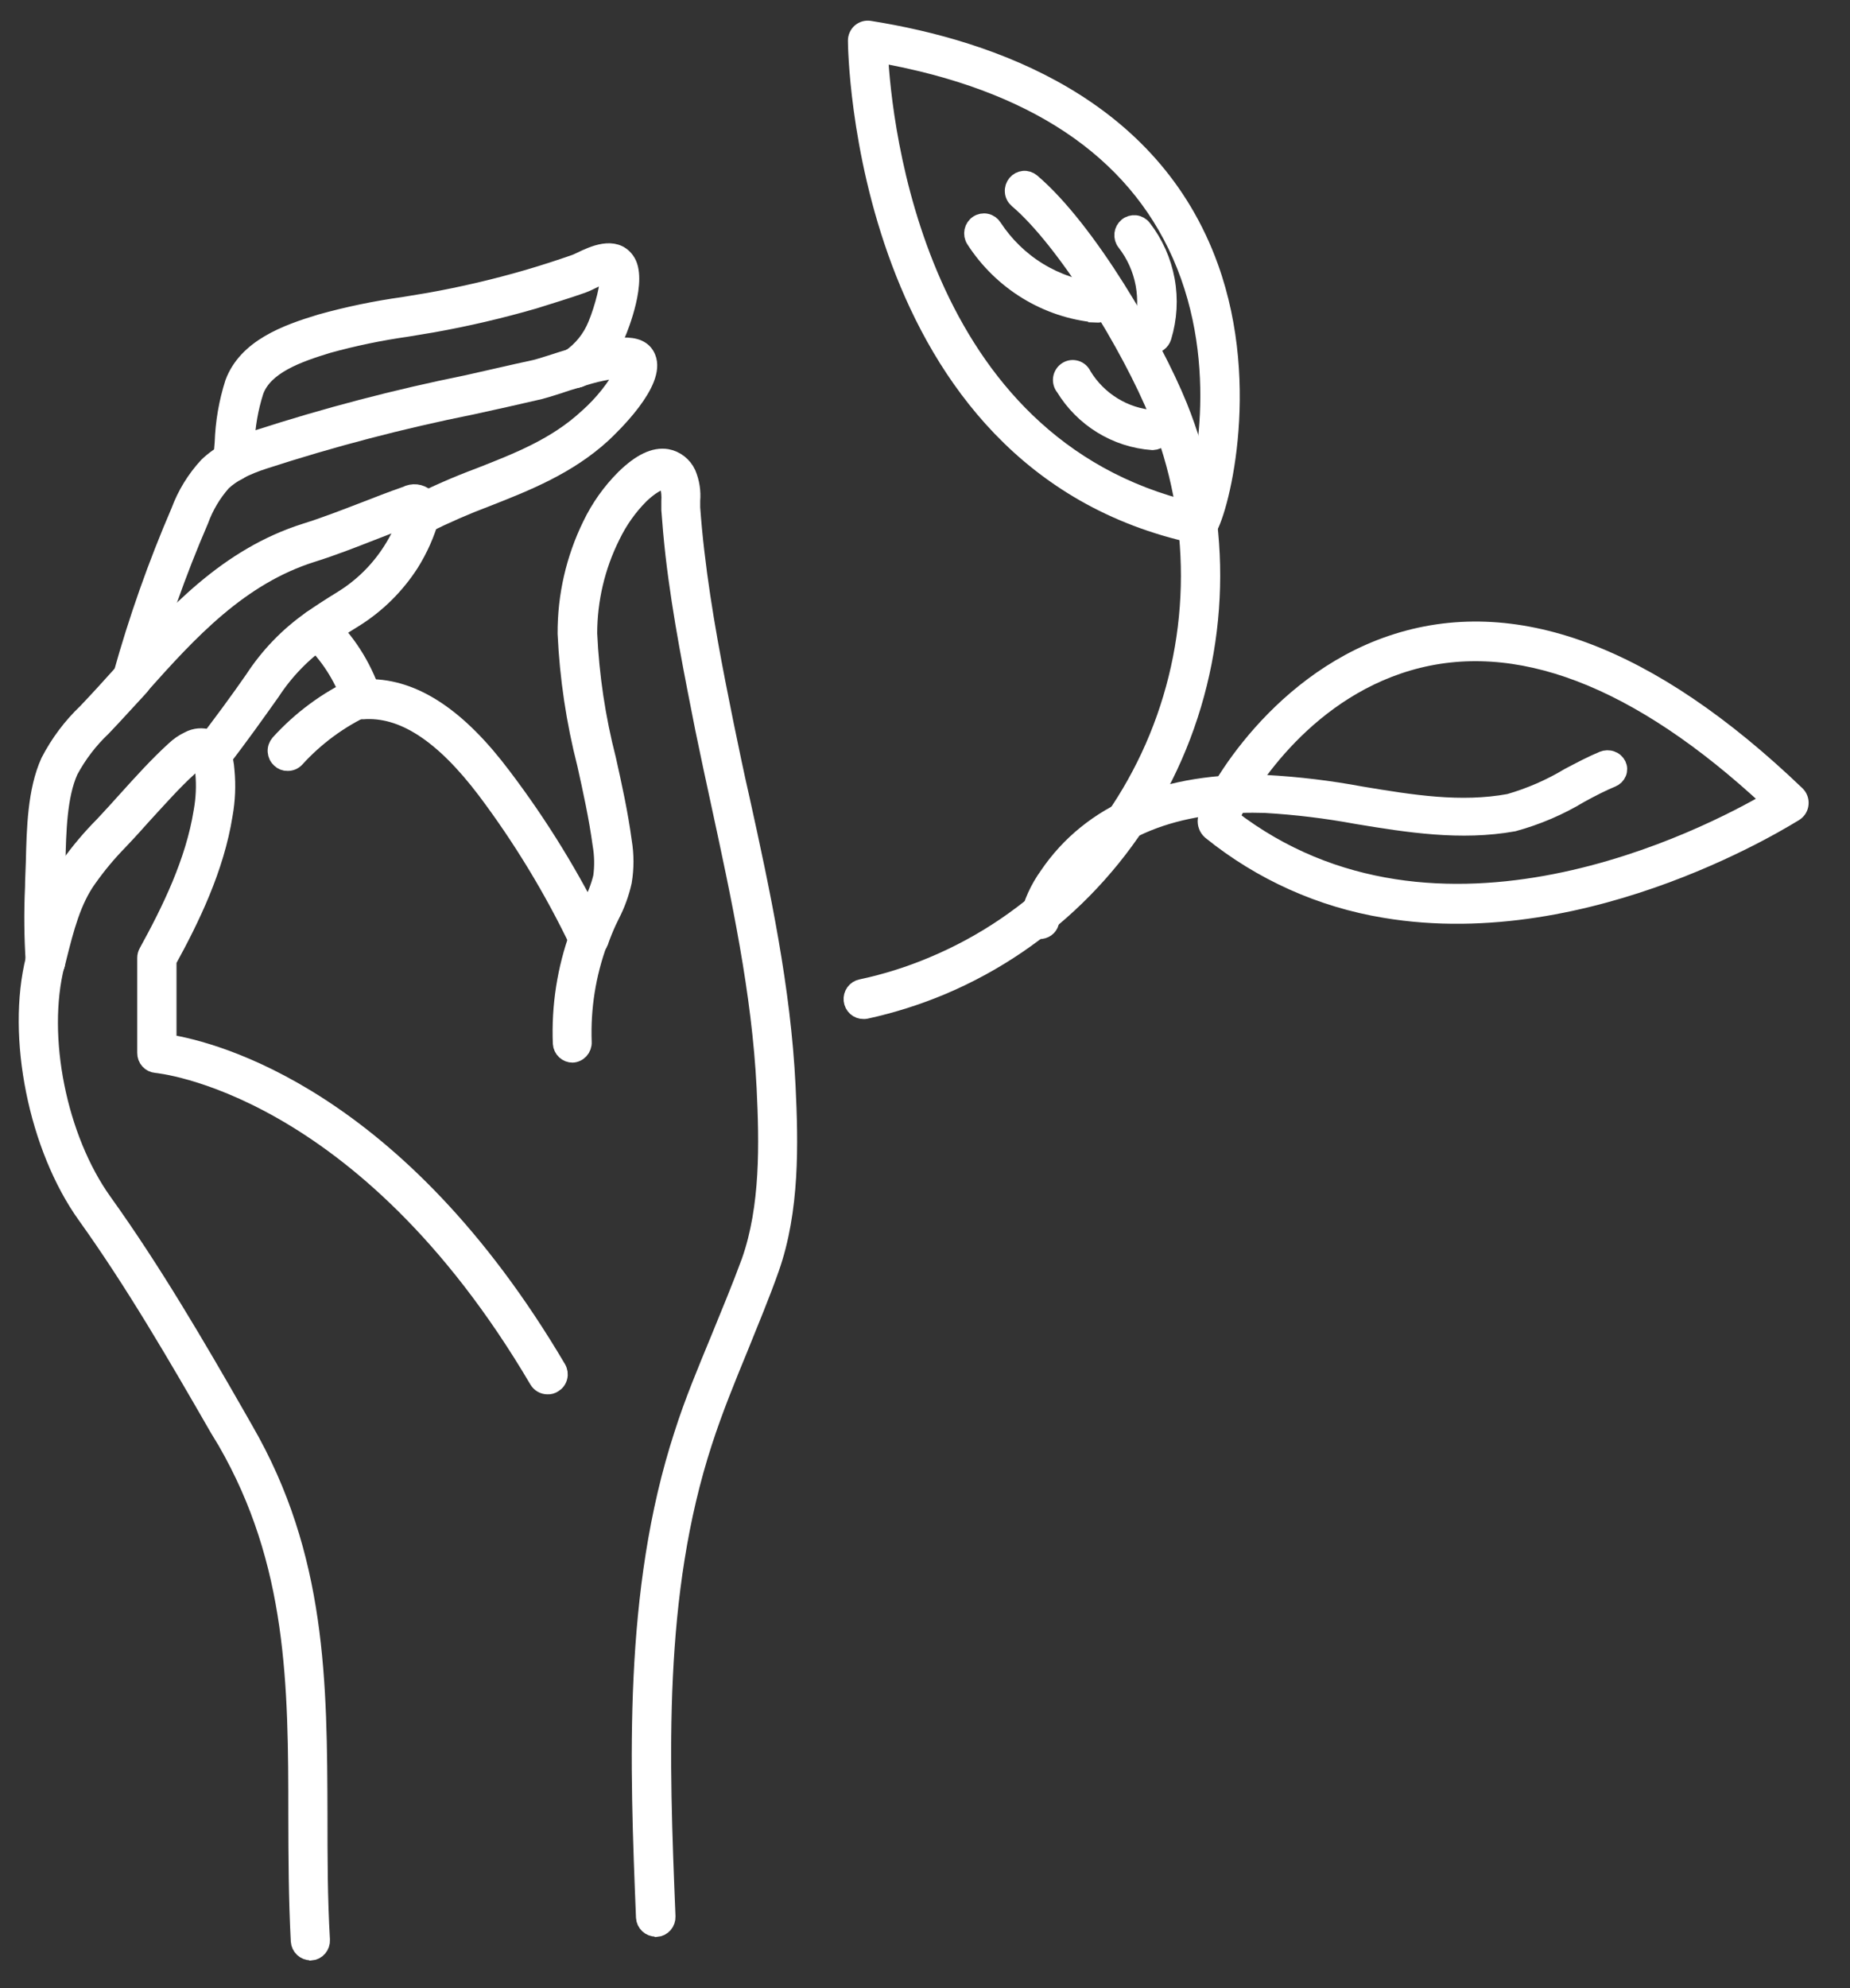
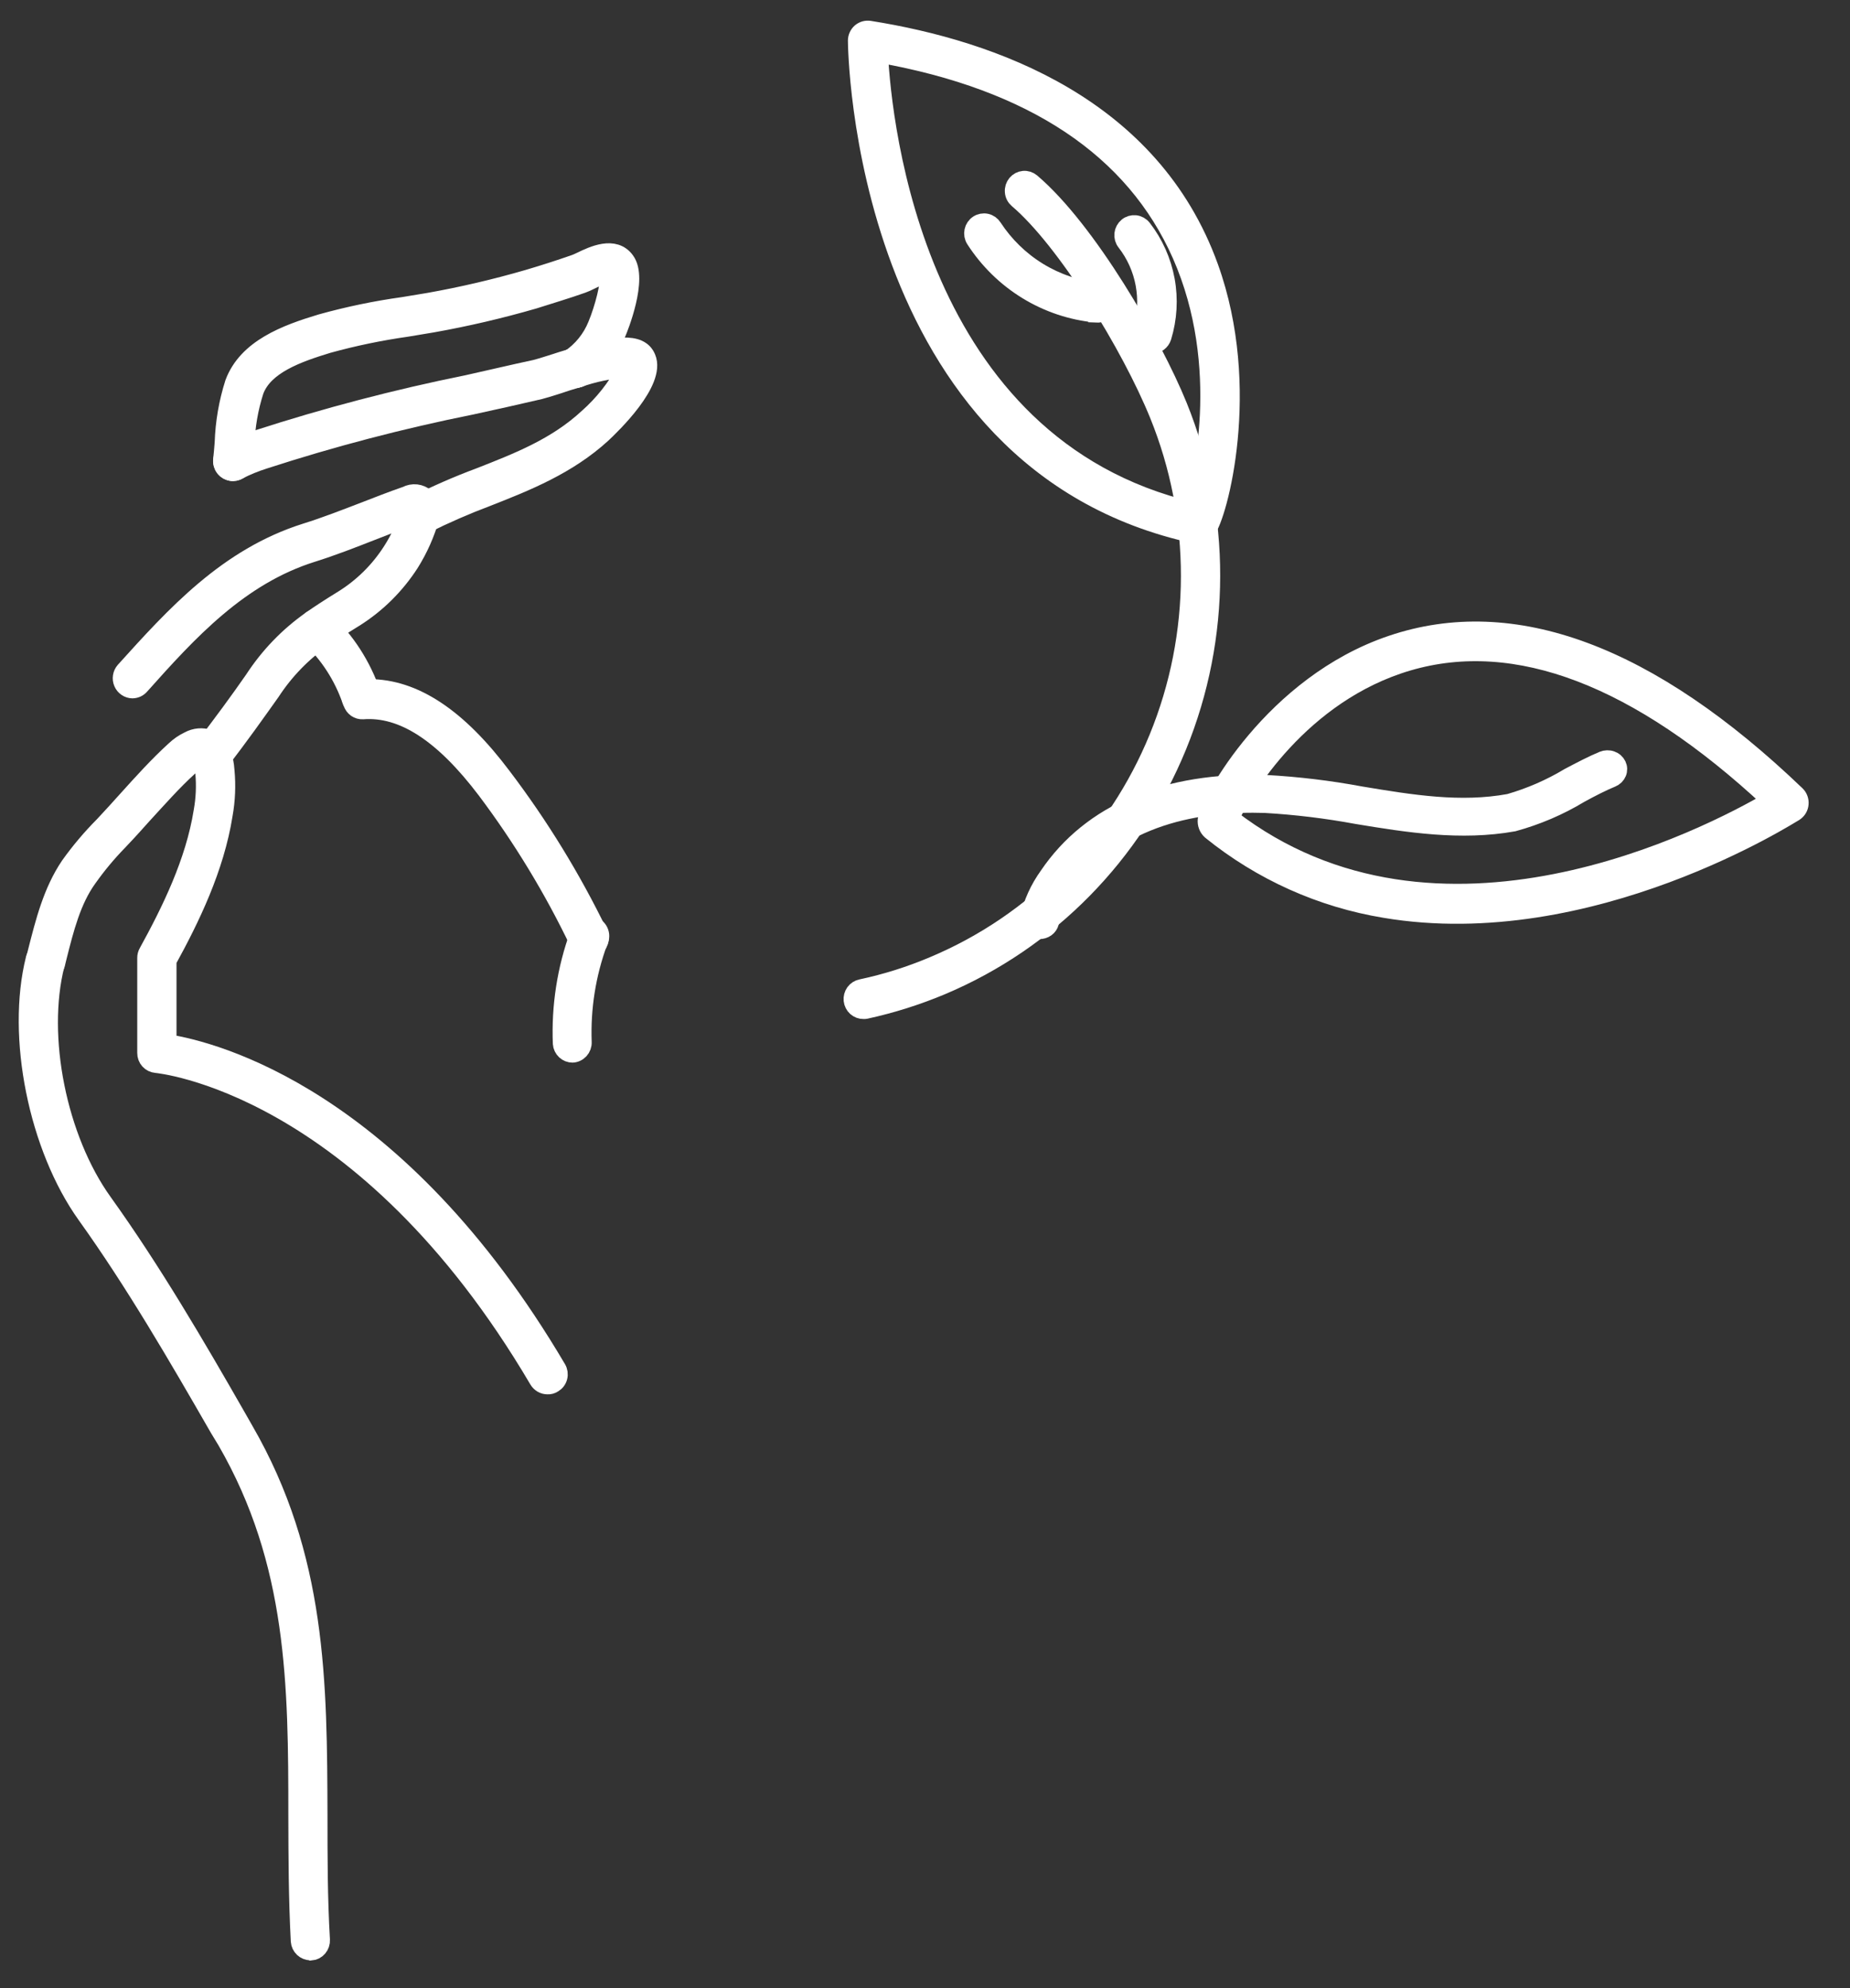
<svg xmlns="http://www.w3.org/2000/svg" width="54" height="58" viewBox="0 0 54 58" fill="none">
  <rect x="0" y="0" width="54" height="58" fill="#333333" stroke="none" />
  <path d="M15.981 40.427C15.924 40.427 15.868 40.412 15.819 40.384C15.77 40.355 15.728 40.315 15.698 40.265C10.587 31.589 4.602 31.057 4.557 31.051C4.474 31.044 4.397 31.007 4.341 30.945C4.285 30.883 4.255 30.801 4.256 30.717V27.944C4.256 27.887 4.27 27.831 4.298 27.782C4.959 26.58 5.666 25.154 5.903 23.662C5.968 23.298 5.985 22.927 5.952 22.558C5.943 22.424 5.92 22.292 5.882 22.163C5.865 22.086 5.875 22.005 5.911 21.934C5.948 21.864 6.007 21.809 6.08 21.779C6.153 21.75 6.233 21.747 6.307 21.773C6.381 21.799 6.444 21.85 6.484 21.919C6.545 22.102 6.583 22.292 6.595 22.485C6.635 22.913 6.617 23.346 6.541 23.769C6.294 25.329 5.579 26.797 4.902 28.029V30.424C6.234 30.638 11.585 31.971 16.276 39.923C16.298 39.96 16.312 40.002 16.319 40.045C16.325 40.088 16.323 40.133 16.312 40.175C16.302 40.217 16.283 40.257 16.257 40.292C16.231 40.327 16.198 40.356 16.161 40.378C16.108 40.414 16.045 40.431 15.981 40.427Z" fill="white" stroke="white" stroke-width="0.5" stroke-miterlimit="10" />
  <path d="M1.33 28.377C1.302 28.381 1.273 28.381 1.245 28.377C1.162 28.354 1.09 28.299 1.046 28.223C1.003 28.147 0.99 28.056 1.011 27.971L1.065 27.753C1.285 26.891 1.507 26.001 2.018 25.246C2.315 24.83 2.645 24.439 3.004 24.078L3.073 24.004C3.281 23.784 3.485 23.555 3.693 23.325C4.138 22.833 4.595 22.325 5.088 21.876C5.211 21.758 5.352 21.66 5.506 21.588C5.597 21.538 5.698 21.508 5.801 21.499C5.904 21.49 6.008 21.503 6.107 21.536C6.19 21.573 6.264 21.627 6.326 21.694C6.387 21.761 6.435 21.841 6.465 21.928C6.483 22.005 6.474 22.088 6.438 22.159C6.402 22.23 6.343 22.286 6.269 22.316C6.196 22.346 6.115 22.349 6.041 22.323C5.966 22.297 5.903 22.245 5.863 22.175C5.834 22.182 5.806 22.192 5.779 22.206C5.686 22.25 5.601 22.31 5.527 22.383C5.058 22.808 4.625 23.301 4.18 23.784C3.969 24.019 3.762 24.252 3.548 24.475L3.479 24.549C3.151 24.884 2.849 25.246 2.577 25.631C2.114 26.27 1.904 27.105 1.699 27.919L1.645 28.139C1.625 28.208 1.583 28.269 1.527 28.312C1.47 28.355 1.401 28.378 1.33 28.377Z" fill="white" stroke="white" stroke-width="0.5" stroke-miterlimit="10" />
  <path d="M9.065 56.938C8.983 56.938 8.904 56.907 8.843 56.85C8.782 56.793 8.745 56.715 8.738 56.632C8.672 55.387 8.669 54.158 8.666 52.962C8.666 49.17 8.645 45.588 6.594 42.041L6.375 41.68C5.172 39.591 3.921 37.432 2.505 35.456C1.089 33.481 0.431 30.242 1.002 27.97C1.013 27.927 1.032 27.888 1.058 27.853C1.084 27.818 1.116 27.788 1.154 27.766C1.191 27.744 1.232 27.73 1.274 27.724C1.317 27.718 1.36 27.72 1.402 27.731C1.444 27.742 1.483 27.762 1.517 27.788C1.552 27.814 1.58 27.847 1.602 27.885C1.624 27.923 1.638 27.965 1.644 28.008C1.65 28.052 1.647 28.096 1.637 28.138C1.101 30.236 1.697 33.215 3.026 35.065C4.46 37.065 5.731 39.239 6.934 41.34L7.147 41.714C9.288 45.414 9.297 49.084 9.309 52.968C9.309 54.148 9.309 55.366 9.381 56.592C9.386 56.679 9.357 56.764 9.301 56.83C9.245 56.896 9.166 56.937 9.081 56.944L9.065 56.938Z" fill="white" stroke="white" stroke-width="0.5" stroke-miterlimit="10" />
-   <path d="M1.326 28.377C1.244 28.377 1.165 28.345 1.105 28.288C1.045 28.232 1.008 28.154 1.001 28.071C0.954 27.346 0.947 26.617 0.98 25.891C0.98 25.661 0.998 25.411 1.004 25.154C1.028 24.178 1.052 23.068 1.437 22.218C1.717 21.676 2.085 21.186 2.525 20.768C2.874 20.401 3.214 20.028 3.551 19.652L3.623 19.572C3.682 19.508 3.763 19.469 3.85 19.465C3.937 19.461 4.021 19.492 4.086 19.551C4.118 19.58 4.144 19.616 4.163 19.655C4.181 19.695 4.192 19.738 4.193 19.782C4.195 19.826 4.189 19.87 4.174 19.911C4.159 19.952 4.136 19.99 4.107 20.022L4.035 20.105C3.692 20.472 3.352 20.854 2.997 21.224C2.611 21.589 2.285 22.015 2.032 22.487C1.705 23.212 1.681 24.248 1.66 25.166C1.66 25.432 1.66 25.686 1.636 25.924C1.606 26.627 1.612 27.33 1.654 28.032C1.659 28.119 1.631 28.205 1.575 28.271C1.518 28.337 1.439 28.377 1.353 28.383L1.326 28.377Z" fill="white" stroke="white" stroke-width="0.5" stroke-miterlimit="10" />
  <path d="M9.267 18.686C9.214 18.686 9.161 18.673 9.114 18.648C9.067 18.623 9.027 18.586 8.997 18.542C8.946 18.471 8.925 18.383 8.938 18.297C8.951 18.21 8.997 18.132 9.066 18.08C9.312 17.906 9.586 17.728 10.007 17.468C10.574 17.115 11.057 16.638 11.42 16.071C11.642 15.727 11.815 15.354 11.934 14.96C11.949 14.873 11.998 14.796 12.07 14.745C12.142 14.695 12.23 14.676 12.316 14.691C12.401 14.707 12.477 14.757 12.527 14.83C12.577 14.903 12.596 14.993 12.58 15.08C12.446 15.56 12.243 16.017 11.979 16.438C11.561 17.086 11.009 17.633 10.361 18.04C9.95 18.294 9.688 18.462 9.46 18.63C9.403 18.669 9.335 18.688 9.267 18.686Z" fill="white" stroke="white" stroke-width="0.5" stroke-miterlimit="10" />
  <path d="M6.169 22.374C6.096 22.374 6.025 22.349 5.967 22.303C5.933 22.276 5.905 22.243 5.884 22.205C5.862 22.167 5.849 22.125 5.843 22.081C5.838 22.038 5.841 21.994 5.853 21.952C5.864 21.909 5.884 21.87 5.91 21.835C6.496 21.071 6.968 20.429 7.395 19.814C7.839 19.133 8.406 18.544 9.067 18.08C9.102 18.054 9.142 18.036 9.184 18.026C9.226 18.017 9.27 18.016 9.312 18.023C9.355 18.031 9.396 18.047 9.432 18.071C9.468 18.095 9.499 18.126 9.524 18.162C9.573 18.235 9.592 18.325 9.577 18.412C9.562 18.499 9.513 18.576 9.443 18.627C8.841 19.045 8.324 19.578 7.921 20.196C7.485 20.808 7.019 21.471 6.418 22.245C6.389 22.285 6.351 22.317 6.308 22.339C6.265 22.361 6.217 22.373 6.169 22.374Z" fill="white" stroke="white" stroke-width="0.5" stroke-miterlimit="10" />
  <path d="M3.865 20.123C3.802 20.122 3.74 20.102 3.688 20.066C3.635 20.03 3.594 19.98 3.569 19.921C3.543 19.862 3.535 19.797 3.545 19.734C3.555 19.671 3.582 19.611 3.624 19.563C5.101 17.927 6.631 16.236 8.925 15.514C9.493 15.337 10.064 15.114 10.617 14.902C11.02 14.746 11.438 14.581 11.853 14.438C11.945 14.389 12.049 14.369 12.153 14.38C12.256 14.392 12.353 14.435 12.433 14.503C12.512 14.571 12.57 14.662 12.598 14.764C12.627 14.865 12.625 14.973 12.593 15.074C12.58 15.149 12.542 15.217 12.485 15.267C12.429 15.317 12.357 15.346 12.282 15.349C12.207 15.352 12.134 15.329 12.073 15.283C12.014 15.237 11.971 15.172 11.952 15.098C11.585 15.23 11.213 15.377 10.852 15.517C10.29 15.737 9.709 15.964 9.117 16.15C6.989 16.817 5.509 18.441 4.108 20.01C4.078 20.045 4.041 20.073 3.999 20.093C3.957 20.112 3.911 20.122 3.865 20.123Z" fill="white" stroke="white" stroke-width="0.5" stroke-miterlimit="10" />
  <path d="M12.267 15.352C12.205 15.353 12.145 15.337 12.091 15.305C12.038 15.273 11.995 15.227 11.966 15.172C11.927 15.093 11.92 15.001 11.946 14.917C11.973 14.833 12.031 14.763 12.107 14.722C12.717 14.414 13.344 14.14 13.983 13.902C15.138 13.45 16.229 13.022 17.143 12.178C17.596 11.779 17.975 11.3 18.262 10.765C17.792 10.799 17.329 10.896 16.885 11.052C16.801 11.077 16.711 11.067 16.635 11.024C16.558 10.981 16.502 10.909 16.477 10.824C16.453 10.739 16.463 10.648 16.505 10.57C16.547 10.492 16.618 10.435 16.701 10.41C17.931 10.046 18.683 9.933 18.89 10.434C19.191 11.144 17.853 12.422 17.585 12.673C16.581 13.59 15.379 14.071 14.218 14.526C13.604 14.757 13.002 15.019 12.414 15.312C12.369 15.338 12.319 15.352 12.267 15.352Z" fill="white" stroke="white" stroke-width="0.5" stroke-miterlimit="10" />
  <path d="M6.808 13.783C6.746 13.785 6.686 13.769 6.633 13.738C6.579 13.707 6.536 13.661 6.507 13.606C6.487 13.566 6.475 13.523 6.472 13.479C6.469 13.434 6.475 13.39 6.49 13.348C6.504 13.306 6.526 13.267 6.556 13.234C6.585 13.201 6.621 13.175 6.66 13.156C6.931 13.014 7.213 12.895 7.502 12.799C9.514 12.147 11.561 11.611 13.632 11.193C14.297 11.046 14.961 10.887 15.622 10.746C15.713 10.725 15.881 10.673 16.091 10.606C16.302 10.538 16.491 10.477 16.717 10.41C16.8 10.386 16.89 10.397 16.966 10.44C17.042 10.483 17.098 10.555 17.123 10.639C17.135 10.683 17.138 10.728 17.132 10.772C17.127 10.817 17.112 10.86 17.09 10.899C17.067 10.937 17.037 10.971 17.002 10.997C16.966 11.024 16.925 11.042 16.882 11.052C16.66 11.116 16.449 11.184 16.281 11.242C16.043 11.318 15.869 11.37 15.764 11.398C15.099 11.551 14.432 11.704 13.764 11.847C11.718 12.257 9.696 12.786 7.71 13.431C7.452 13.512 7.202 13.615 6.961 13.737C6.914 13.764 6.861 13.78 6.808 13.783Z" fill="white" stroke="white" stroke-width="0.5" stroke-miterlimit="10" />
-   <path d="M3.864 20.123C3.835 20.128 3.805 20.128 3.776 20.123C3.693 20.099 3.621 20.042 3.579 19.965C3.536 19.888 3.525 19.796 3.548 19.711C4.002 18.077 4.567 16.477 5.238 14.921C5.421 14.425 5.7 13.97 6.058 13.585C6.238 13.414 6.44 13.27 6.66 13.157C6.697 13.136 6.739 13.123 6.782 13.119C6.825 13.114 6.868 13.119 6.909 13.132C6.95 13.145 6.988 13.165 7.021 13.193C7.054 13.221 7.082 13.256 7.102 13.294C7.142 13.373 7.149 13.466 7.123 13.55C7.096 13.635 7.038 13.706 6.96 13.747C6.793 13.832 6.638 13.94 6.5 14.068C6.212 14.392 5.988 14.769 5.839 15.178C5.18 16.705 4.625 18.277 4.179 19.882C4.16 19.952 4.119 20.014 4.062 20.057C4.005 20.101 3.935 20.124 3.864 20.123Z" fill="white" stroke="white" stroke-width="0.5" stroke-miterlimit="10" />
  <path d="M6.808 13.784H6.772C6.684 13.775 6.603 13.731 6.546 13.662C6.49 13.592 6.463 13.503 6.471 13.414C6.489 13.248 6.504 13.08 6.516 12.915C6.536 12.322 6.637 11.736 6.817 11.172C7.199 10.147 8.335 9.725 9.372 9.413C10.161 9.194 10.962 9.027 11.771 8.915L12.514 8.792C13.489 8.619 14.455 8.393 15.406 8.117C15.866 7.982 16.332 7.832 16.786 7.673C16.831 7.658 16.892 7.627 16.958 7.597C17.3 7.431 17.938 7.129 18.274 7.597C18.668 8.132 18.082 9.581 18.013 9.737C17.801 10.26 17.439 10.705 16.976 11.016C16.939 11.039 16.898 11.055 16.856 11.063C16.813 11.07 16.77 11.069 16.727 11.059C16.685 11.05 16.645 11.032 16.61 11.006C16.575 10.981 16.545 10.949 16.522 10.912C16.499 10.875 16.483 10.833 16.476 10.79C16.468 10.747 16.469 10.702 16.479 10.659C16.488 10.617 16.506 10.576 16.531 10.54C16.556 10.504 16.587 10.473 16.624 10.45C16.975 10.213 17.249 9.874 17.409 9.477C17.61 8.994 17.802 8.254 17.751 8.01C17.573 8.049 17.4 8.113 17.237 8.199C17.16 8.239 17.081 8.273 17 8.303C16.534 8.468 16.059 8.609 15.587 8.759C14.612 9.041 13.624 9.272 12.625 9.45L11.874 9.575C11.099 9.685 10.332 9.844 9.577 10.052C8.69 10.322 7.722 10.664 7.448 11.407C7.286 11.912 7.195 12.439 7.178 12.97C7.163 13.144 7.148 13.316 7.13 13.487C7.121 13.568 7.084 13.643 7.025 13.698C6.965 13.753 6.888 13.783 6.808 13.784Z" fill="white" stroke="white" stroke-width="0.5" stroke-miterlimit="10" />
  <path d="M17.183 27.701C17.121 27.702 17.06 27.684 17.006 27.651C16.953 27.619 16.91 27.571 16.882 27.515C16.128 25.941 15.222 24.449 14.177 23.059C12.926 21.407 11.75 20.646 10.59 20.734C10.519 20.738 10.45 20.718 10.391 20.677C10.333 20.636 10.29 20.576 10.268 20.508C10.257 20.483 10.247 20.458 10.238 20.432C10.224 20.39 10.218 20.346 10.22 20.303C10.223 20.259 10.233 20.216 10.252 20.177C10.271 20.137 10.297 20.102 10.329 20.073C10.361 20.043 10.399 20.021 10.44 20.006C10.49 19.99 10.544 19.986 10.597 19.995C10.649 20.005 10.699 20.028 10.74 20.062H10.773C12.093 20.062 13.377 20.912 14.682 22.652C15.762 24.076 16.701 25.605 17.484 27.218C17.503 27.257 17.515 27.3 17.518 27.344C17.521 27.388 17.516 27.432 17.502 27.474C17.488 27.516 17.467 27.554 17.438 27.588C17.41 27.621 17.375 27.648 17.336 27.667C17.288 27.69 17.236 27.701 17.183 27.701Z" fill="white" stroke="white" stroke-width="0.5" stroke-miterlimit="10" />
  <path d="M10.536 20.654C10.47 20.652 10.405 20.63 10.352 20.59C10.298 20.55 10.257 20.495 10.236 20.431C9.992 19.731 9.586 19.101 9.051 18.596C8.987 18.535 8.95 18.452 8.947 18.363C8.943 18.274 8.975 18.188 9.034 18.123C9.094 18.058 9.176 18.02 9.263 18.017C9.35 18.014 9.435 18.046 9.499 18.107C10.112 18.686 10.577 19.408 10.855 20.211C10.869 20.252 10.875 20.296 10.873 20.34C10.87 20.383 10.86 20.426 10.841 20.466C10.822 20.505 10.796 20.541 10.764 20.57C10.732 20.599 10.694 20.621 10.653 20.636C10.616 20.649 10.576 20.655 10.536 20.654Z" fill="white" stroke="white" stroke-width="0.5" stroke-miterlimit="10" />
-   <path d="M8.391 22.24C8.351 22.241 8.311 22.234 8.274 22.219C8.237 22.204 8.203 22.182 8.174 22.154C8.142 22.125 8.115 22.09 8.096 22.051C8.077 22.011 8.066 21.968 8.063 21.925C8.06 21.881 8.066 21.837 8.08 21.796C8.094 21.754 8.116 21.716 8.144 21.683C8.779 20.983 9.544 20.418 10.396 20.022C10.435 20.003 10.478 19.993 10.522 19.991C10.565 19.988 10.609 19.995 10.65 20.01C10.691 20.025 10.729 20.048 10.761 20.078C10.793 20.108 10.819 20.144 10.838 20.184C10.857 20.225 10.867 20.268 10.869 20.312C10.871 20.357 10.865 20.401 10.85 20.443C10.835 20.485 10.812 20.523 10.783 20.556C10.754 20.588 10.718 20.615 10.679 20.634C9.907 20.994 9.213 21.505 8.637 22.139C8.605 22.172 8.567 22.198 8.525 22.216C8.482 22.233 8.436 22.241 8.391 22.24Z" fill="white" stroke="white" stroke-width="0.5" stroke-miterlimit="10" />
-   <path d="M19.142 56.247C19.059 56.248 18.98 56.217 18.919 56.16C18.858 56.103 18.82 56.025 18.814 55.941C18.634 51.482 18.433 46.43 19.924 41.855C20.224 40.904 20.618 39.971 20.991 39.066C21.292 38.326 21.613 37.561 21.893 36.797C22.452 35.209 22.413 33.353 22.335 31.735C22.197 28.943 21.592 26.157 21.009 23.459C20.85 22.726 20.69 21.988 20.54 21.254C20.239 19.725 19.879 17.958 19.674 16.184C19.623 15.731 19.584 15.291 19.554 14.875C19.554 14.798 19.554 14.713 19.554 14.621C19.565 14.464 19.55 14.305 19.509 14.153C19.446 14.037 19.395 14.031 19.38 14.028C19.364 14.025 19.139 14.028 18.7 14.441C18.352 14.788 18.066 15.194 17.852 15.639C17.412 16.52 17.183 17.493 17.182 18.481C17.239 19.72 17.423 20.95 17.732 22.151C17.906 22.933 18.084 23.738 18.192 24.548C18.257 24.936 18.257 25.332 18.192 25.72C18.116 26.059 17.997 26.387 17.837 26.695L17.741 26.894C17.663 27.065 17.585 27.252 17.504 27.481C17.472 27.563 17.41 27.63 17.331 27.666C17.252 27.703 17.162 27.707 17.08 27.677C16.998 27.646 16.933 27.583 16.896 27.503C16.86 27.423 16.857 27.331 16.887 27.249C16.977 27.001 17.062 26.796 17.149 26.606L17.248 26.401C17.388 26.145 17.494 25.87 17.564 25.585C17.608 25.268 17.601 24.946 17.546 24.631C17.44 23.848 17.266 23.056 17.095 22.288C16.776 21.044 16.586 19.77 16.526 18.487C16.52 17.387 16.769 16.302 17.251 15.318C17.497 14.806 17.828 14.341 18.228 13.942C18.697 13.486 19.1 13.291 19.464 13.349C19.593 13.372 19.716 13.427 19.82 13.508C19.925 13.59 20.009 13.695 20.065 13.817C20.169 14.065 20.212 14.336 20.188 14.606C20.188 14.682 20.188 14.753 20.188 14.811C20.218 15.217 20.257 15.649 20.309 16.089C20.51 17.838 20.856 19.594 21.162 21.105C21.313 21.835 21.463 22.57 21.631 23.3C22.233 26.025 22.834 28.839 22.972 31.686C23.053 33.368 23.093 35.304 22.494 37.005C22.218 37.787 21.893 38.561 21.592 39.31C21.226 40.2 20.847 41.124 20.543 42.063C19.091 46.519 19.28 51.293 19.467 55.911C19.47 55.996 19.441 56.081 19.385 56.145C19.329 56.209 19.25 56.249 19.166 56.256L19.142 56.247Z" fill="white" stroke="white" stroke-width="0.5" stroke-miterlimit="10" />
  <path d="M16.714 30.75C16.632 30.751 16.552 30.719 16.492 30.663C16.431 30.606 16.393 30.528 16.387 30.445C16.343 29.357 16.511 28.272 16.883 27.252C16.891 27.203 16.91 27.157 16.937 27.117C16.965 27.077 17.001 27.043 17.043 27.019C17.085 26.994 17.132 26.98 17.18 26.976C17.229 26.972 17.277 26.979 17.322 26.997C17.367 27.014 17.408 27.041 17.442 27.077C17.475 27.112 17.501 27.155 17.516 27.201C17.532 27.248 17.537 27.298 17.531 27.346C17.526 27.395 17.51 27.442 17.484 27.484C17.142 28.417 16.984 29.41 17.021 30.405C17.023 30.449 17.016 30.492 17.001 30.533C16.986 30.574 16.963 30.612 16.934 30.644C16.904 30.676 16.869 30.702 16.83 30.72C16.791 30.739 16.748 30.749 16.705 30.75H16.714Z" fill="white" stroke="white" stroke-width="0.5" stroke-miterlimit="10" />
  <path d="M25.208 29.478C25.126 29.48 25.046 29.45 24.984 29.395C24.923 29.34 24.884 29.263 24.875 29.18C24.866 29.097 24.889 29.014 24.937 28.946C24.986 28.879 25.058 28.833 25.139 28.817C25.859 28.664 26.564 28.442 27.243 28.154C28.71 27.539 30.044 26.636 31.168 25.496C32.292 24.356 33.184 23.003 33.794 21.512C34.403 20.022 34.718 18.424 34.72 16.809C34.722 15.195 34.412 13.596 33.806 12.104C32.988 10.089 31.1 7.012 29.696 5.822C29.663 5.794 29.636 5.76 29.616 5.721C29.596 5.682 29.584 5.639 29.581 5.595C29.577 5.551 29.582 5.507 29.595 5.465C29.608 5.424 29.629 5.385 29.657 5.351C29.712 5.285 29.791 5.243 29.876 5.235C29.961 5.227 30.045 5.254 30.111 5.309C31.747 6.697 33.656 10 34.407 11.847C35.692 15.025 35.686 18.591 34.39 21.764C33.093 24.936 30.613 27.456 27.493 28.771C26.776 29.072 26.035 29.306 25.277 29.472C25.254 29.477 25.231 29.479 25.208 29.478Z" fill="white" stroke="white" stroke-width="0.5" stroke-miterlimit="10" />
  <path d="M34.948 15.609H34.891C25.096 13.495 25 1.311 25 1.186C25 1.138 25.01 1.09 25.03 1.047C25.05 1.003 25.078 0.964 25.114 0.932C25.151 0.901 25.193 0.878 25.238 0.865C25.284 0.852 25.332 0.849 25.379 0.856C28.986 1.428 33.622 3.094 35.315 7.795C36.59 11.336 35.568 15.083 35.231 15.477C35.195 15.518 35.152 15.55 35.103 15.573C35.054 15.595 35.002 15.608 34.948 15.609ZM25.67 1.581C25.779 3.63 26.714 12.985 34.792 14.896C35.075 14.101 35.901 10.697 34.467 7.44C33.099 4.342 30.141 2.373 25.67 1.581Z" fill="white" stroke="white" stroke-width="0.5" stroke-miterlimit="10" />
  <path d="M40.426 26.529C38.565 26.224 36.813 25.438 35.337 24.245C35.291 24.204 35.256 24.153 35.234 24.095C35.212 24.038 35.204 23.975 35.211 23.914C35.296 23.395 37.141 19.961 40.618 18.786C44.165 17.586 48.148 19.064 52.442 23.179C52.478 23.214 52.505 23.257 52.522 23.304C52.539 23.352 52.546 23.402 52.541 23.453C52.537 23.503 52.522 23.552 52.496 23.596C52.47 23.639 52.435 23.676 52.393 23.704C52.321 23.738 46.439 27.539 40.426 26.529ZM35.923 23.863C41.975 28.523 49.892 24.389 51.674 23.35C47.813 19.754 44.252 18.398 41.107 19.318C37.961 20.239 36.274 23.095 35.923 23.863Z" fill="white" stroke="white" stroke-width="0.5" stroke-miterlimit="10" />
  <path d="M30.338 27.146H30.278C30.194 27.131 30.119 27.085 30.07 27.019C30.022 26.953 30.003 26.872 30.019 26.794C30.12 26.346 30.314 25.921 30.588 25.54C31.842 23.69 34.039 22.764 36.949 22.858C37.88 22.909 38.806 23.02 39.721 23.191C41.21 23.439 42.633 23.67 44.054 23.409C44.667 23.232 45.251 22.978 45.79 22.654C46.15 22.464 46.493 22.285 46.788 22.164C46.827 22.148 46.869 22.139 46.912 22.138C46.955 22.137 46.997 22.143 47.037 22.158C47.077 22.172 47.114 22.193 47.145 22.221C47.176 22.248 47.2 22.28 47.218 22.317C47.235 22.353 47.245 22.392 47.246 22.431C47.247 22.471 47.24 22.51 47.224 22.547C47.209 22.584 47.186 22.618 47.157 22.647C47.127 22.675 47.092 22.698 47.053 22.715C46.785 22.825 46.457 22.99 46.112 23.18C45.514 23.541 44.863 23.819 44.179 24.006C42.639 24.282 41.097 24.037 39.608 23.791C38.724 23.627 37.828 23.518 36.928 23.466C35.073 23.406 32.562 23.772 31.139 25.868C30.91 26.187 30.748 26.541 30.659 26.915C30.642 26.982 30.601 27.041 30.543 27.083C30.484 27.125 30.412 27.147 30.338 27.146Z" fill="white" stroke="white" stroke-width="0.5" stroke-miterlimit="10" />
  <path d="M32.014 9.159H31.984C31.272 9.09 30.585 8.86 29.972 8.484C29.36 8.109 28.838 7.599 28.446 6.991C28.398 6.916 28.382 6.826 28.4 6.739C28.418 6.653 28.469 6.577 28.542 6.529C28.615 6.481 28.704 6.464 28.789 6.482C28.874 6.5 28.948 6.552 28.996 6.627C29.337 7.148 29.787 7.586 30.314 7.909C30.841 8.232 31.432 8.432 32.044 8.495C32.087 8.497 32.13 8.508 32.169 8.527C32.208 8.545 32.243 8.571 32.272 8.604C32.301 8.636 32.323 8.674 32.338 8.715C32.352 8.756 32.359 8.8 32.357 8.844C32.355 8.888 32.345 8.931 32.326 8.97C32.308 9.01 32.282 9.046 32.25 9.075C32.219 9.105 32.181 9.128 32.141 9.142C32.1 9.157 32.057 9.164 32.014 9.162V9.159Z" fill="white" stroke="white" stroke-width="0.5" stroke-miterlimit="10" />
-   <path d="M33.654 12.88H33.633C33.113 12.842 32.608 12.679 32.162 12.405C31.715 12.131 31.338 11.753 31.063 11.302C31.032 11.266 31.01 11.223 30.997 11.177C30.984 11.131 30.981 11.082 30.988 11.035C30.995 10.988 31.013 10.942 31.039 10.902C31.065 10.862 31.099 10.828 31.139 10.803C31.179 10.778 31.224 10.761 31.27 10.755C31.317 10.749 31.365 10.754 31.41 10.768C31.455 10.782 31.496 10.806 31.531 10.838C31.566 10.87 31.594 10.91 31.613 10.954C31.832 11.314 32.133 11.616 32.49 11.835C32.847 12.055 33.25 12.184 33.666 12.214C33.752 12.221 33.832 12.262 33.888 12.328C33.944 12.395 33.973 12.481 33.967 12.568C33.961 12.65 33.926 12.727 33.868 12.784C33.811 12.842 33.735 12.876 33.654 12.88Z" fill="white" stroke="white" stroke-width="0.5" stroke-miterlimit="10" />
  <path d="M33.631 10.065C33.597 10.064 33.564 10.059 33.532 10.049C33.49 10.036 33.452 10.014 33.419 9.985C33.386 9.957 33.359 9.922 33.34 9.883C33.32 9.844 33.309 9.801 33.305 9.757C33.302 9.713 33.307 9.669 33.321 9.627C33.453 9.194 33.478 8.735 33.396 8.289C33.314 7.844 33.126 7.426 32.849 7.07C32.794 7.002 32.769 6.913 32.778 6.825C32.788 6.737 32.831 6.657 32.899 6.601C32.966 6.545 33.053 6.52 33.14 6.529C33.226 6.538 33.306 6.583 33.36 6.651C33.705 7.094 33.938 7.615 34.04 8.17C34.142 8.725 34.108 9.296 33.943 9.835C33.922 9.902 33.88 9.96 33.824 10.002C33.767 10.043 33.7 10.065 33.631 10.065Z" fill="white" stroke="white" stroke-width="0.5" stroke-miterlimit="10" />
</svg>